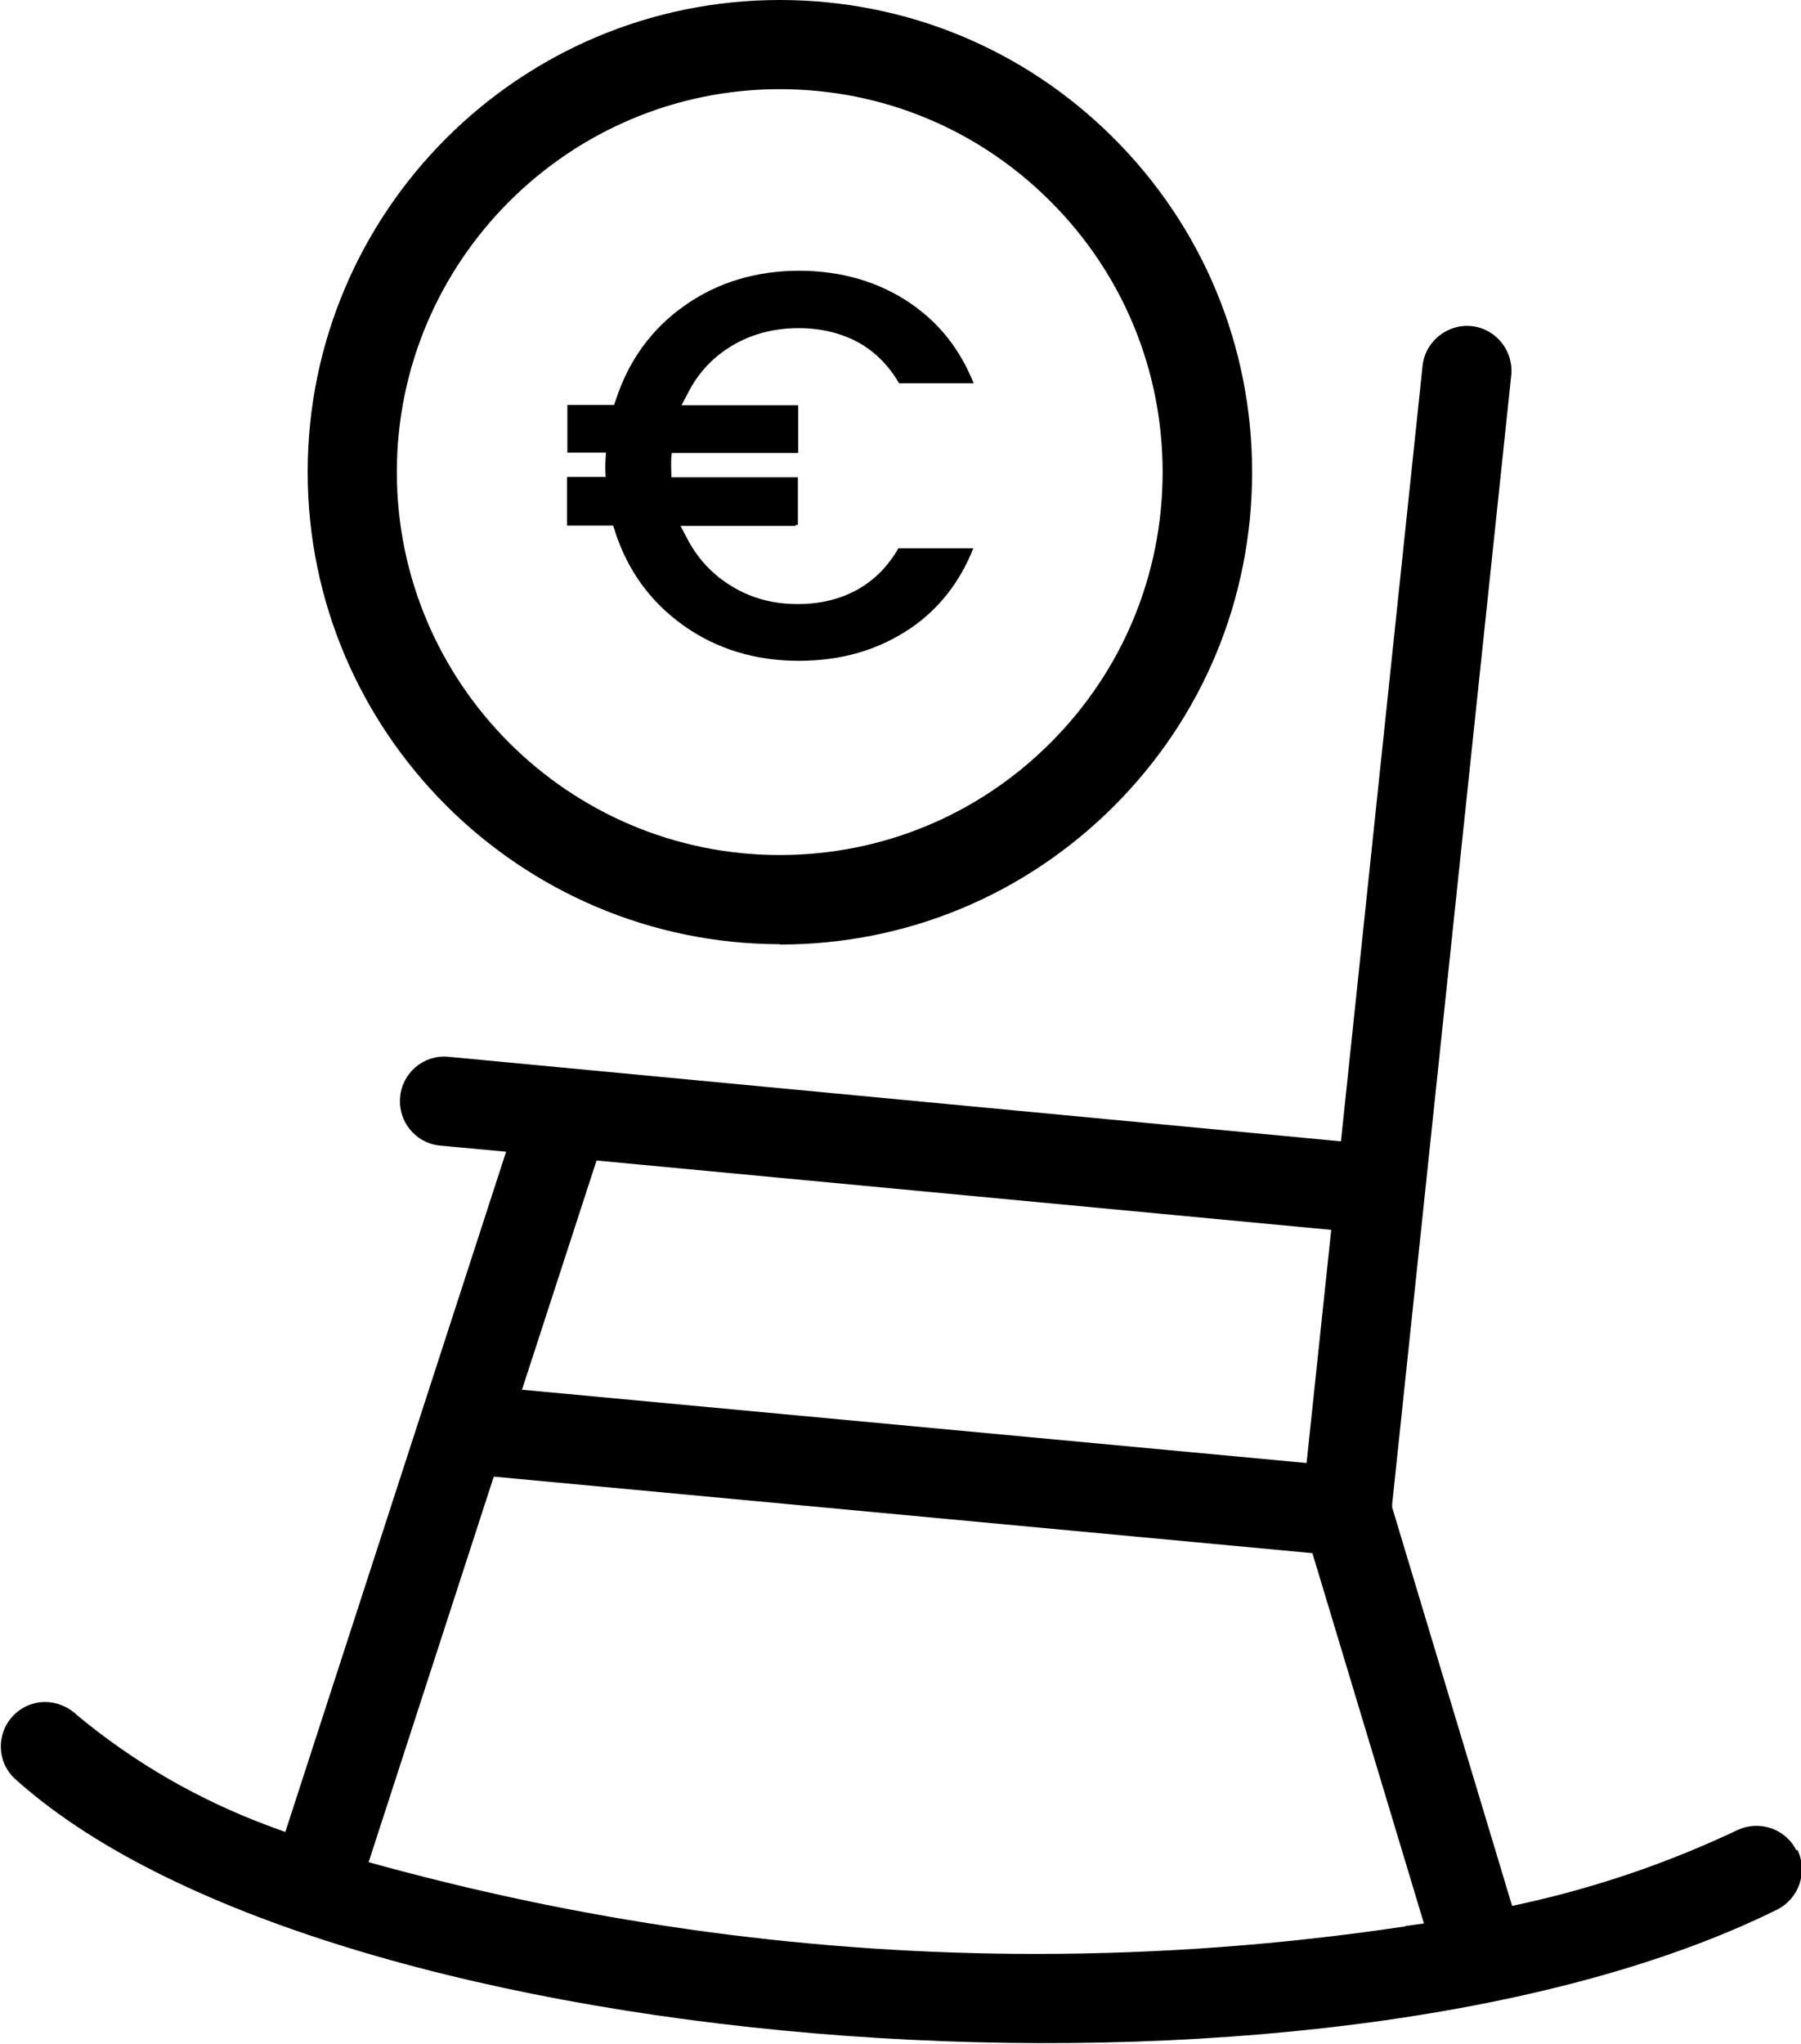
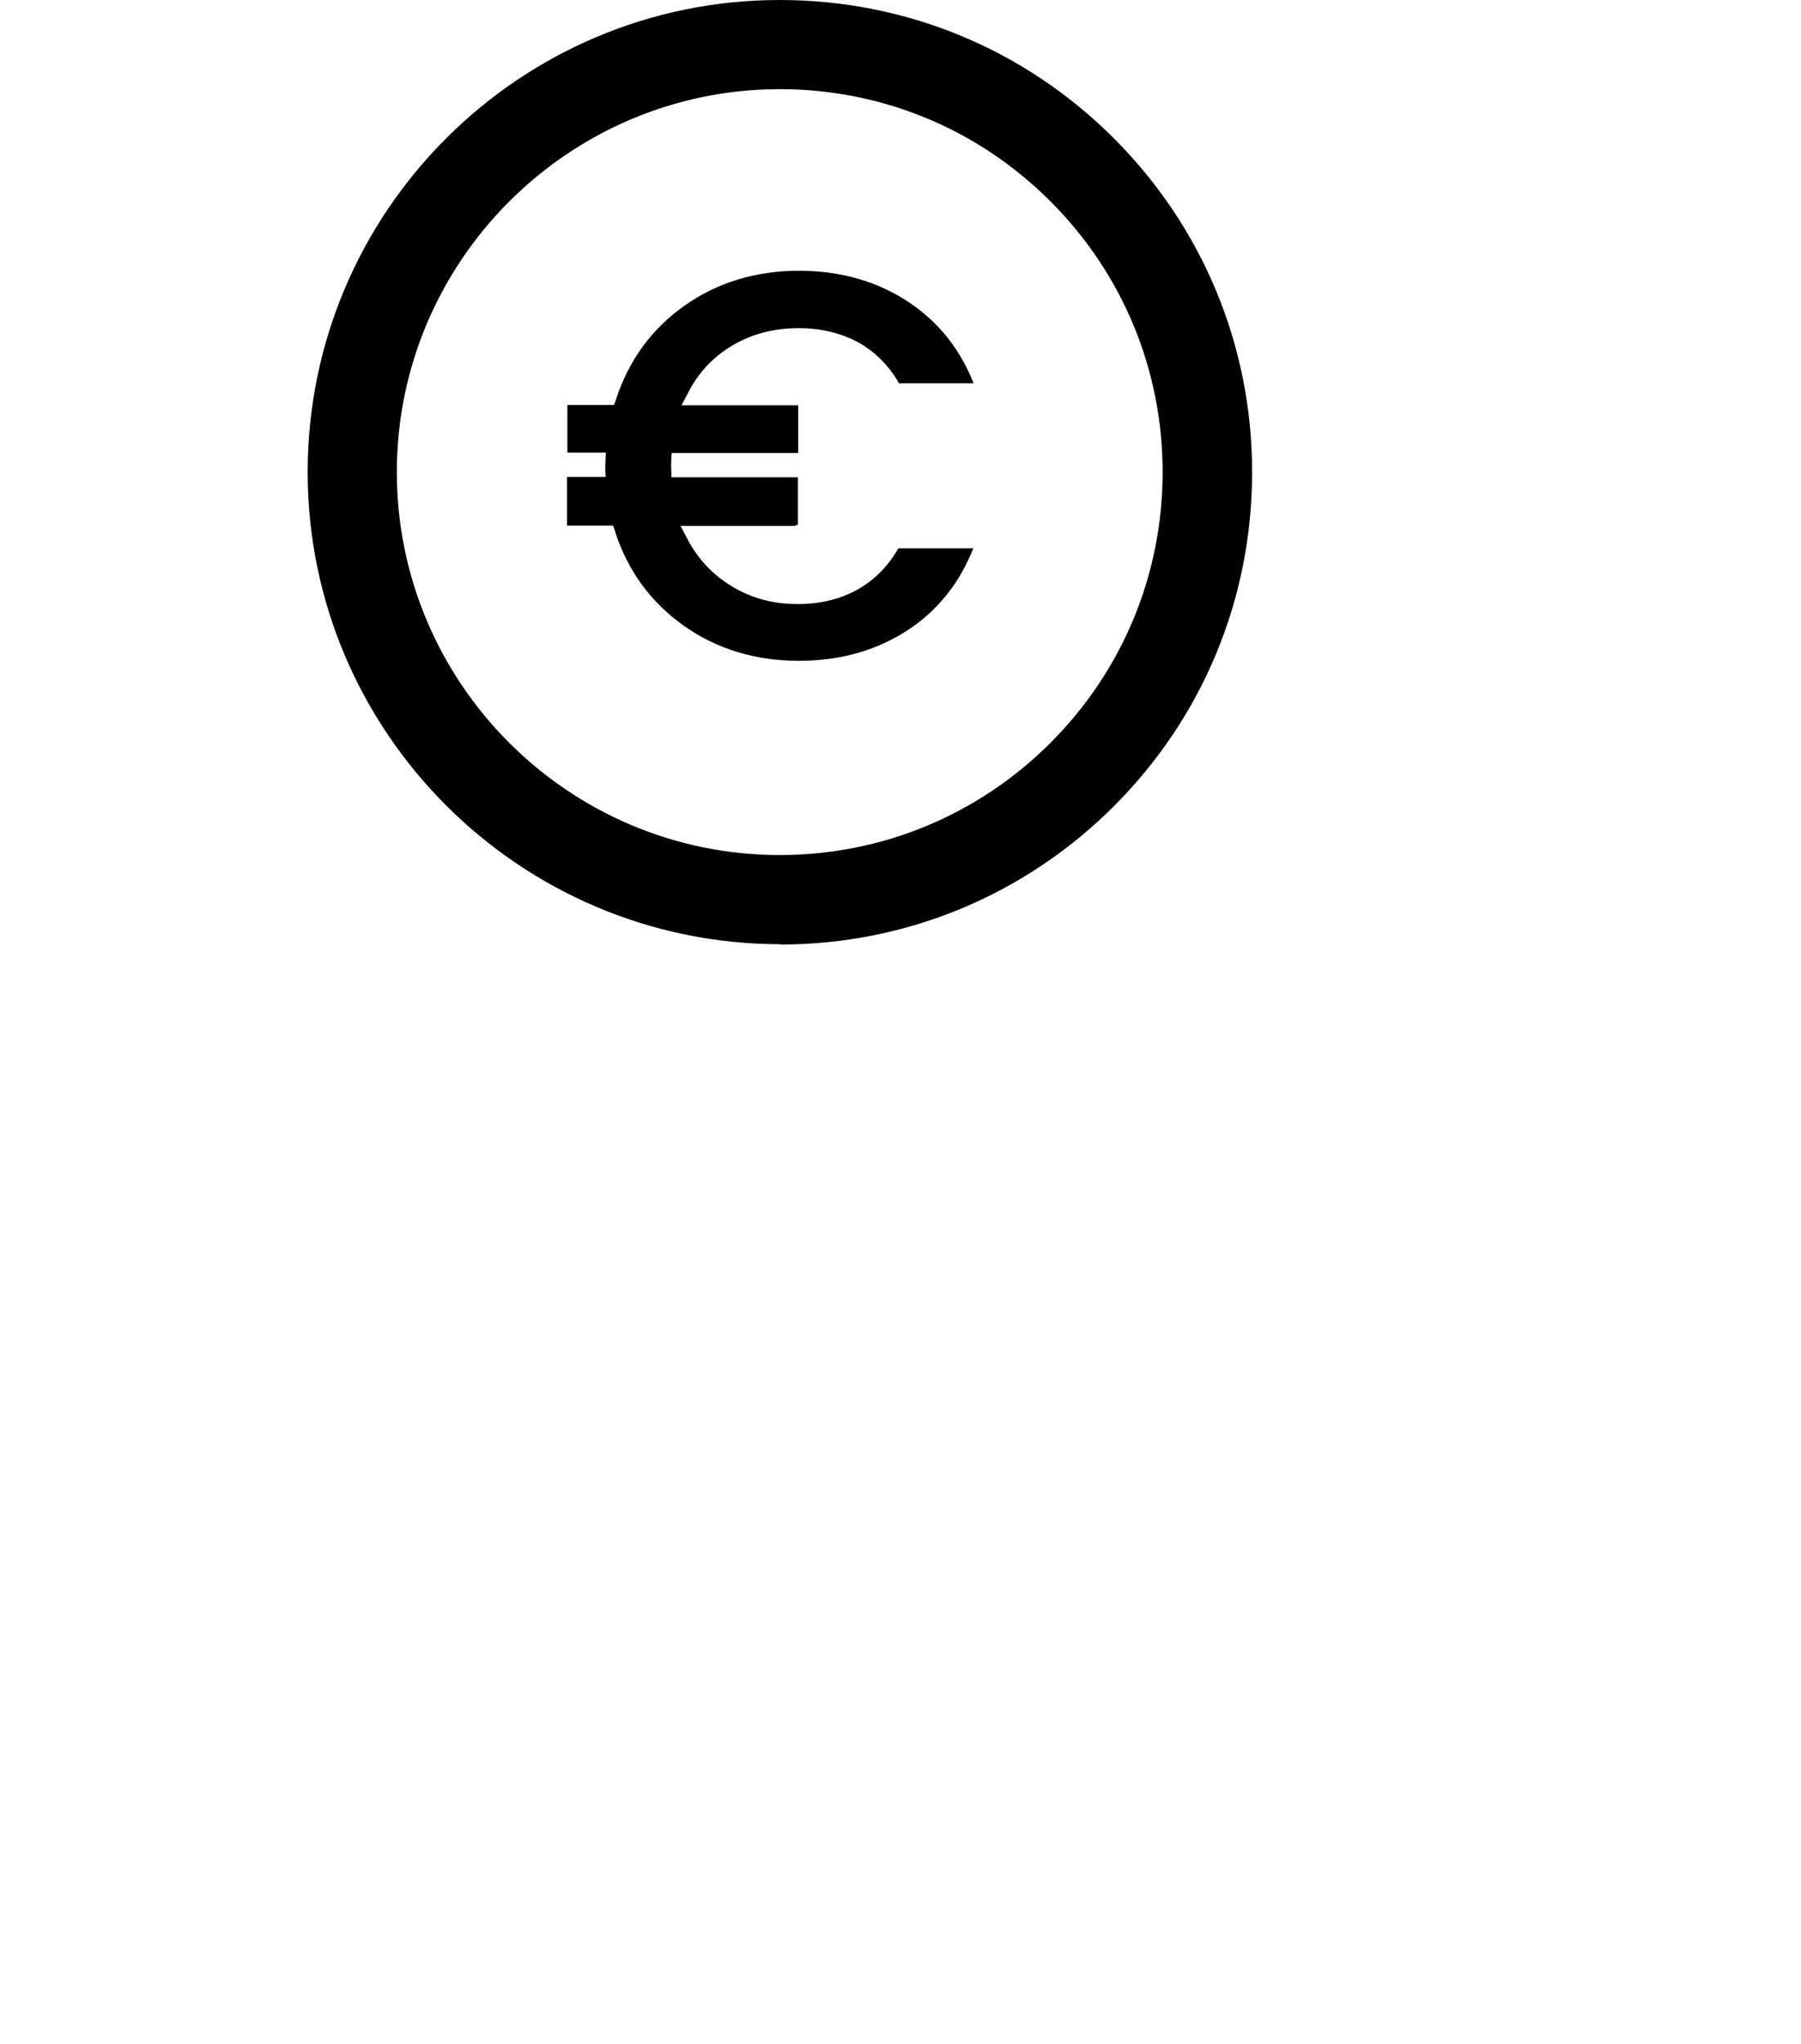
<svg xmlns="http://www.w3.org/2000/svg" id="Livello_2" data-name="Livello 2" viewBox="0 0 55.55 63.03">
  <g id="Raggruppa_2" data-name="Raggruppa 2">
    <g>
      <path d="M24.06,29.13c3.89,0,7.55-1.52,10.3-4.27,2.75-2.75,4.26-6.41,4.26-10.3,0-3.89-1.52-7.55-4.27-10.3C31.6,1.51,27.94,0,24.05,0h0c-8.03,0-14.56,6.53-14.56,14.56,0,8.02,6.54,14.55,14.57,14.56ZM24.05,2.75h0c3.16,0,6.12,1.23,8.35,3.46s3.46,5.2,3.46,8.35-1.23,6.12-3.46,8.35c-2.23,2.23-5.2,3.46-8.35,3.46h0c-6.51,0-11.81-5.3-11.81-11.81,0-6.51,5.31-11.81,11.81-11.81Z" />
-       <path d="M55.41,57.07c-.34-.68-1.16-.95-1.84-.62-2.07.98-4.25,1.73-6.48,2.23l-.45.1-3.7-12.29v-.1s3.67-34.79,3.67-34.79c.09-.76-.45-1.45-1.2-1.54-.74-.09-1.44.45-1.53,1.2l-2.52,23.94-27.55-2.61c-.75-.06-1.41.5-1.47,1.26-.06.75.48,1.4,1.22,1.48l2.05.19-6.81,20.98-.49-.18c-2.16-.8-4.16-1.95-5.93-3.42-.28-.27-.64-.41-.99-.41s-.71.14-.98.42c-.53.55-.51,1.42.04,1.94l.09.08c9.8,8.71,40.24,10.92,54.28,3.96.67-.34.95-1.16.62-1.84ZM18.39,35.79l22.67,2.14-.76,7.19-24.2-2.26,2.3-7.07ZM43.35,59.41c-3.8.57-7.61.85-11.4.85-6.75,0-13.47-.9-20.07-2.69l-.51-.14,3.86-11.89,25.25,2.36,3.44,11.42-.57.08Z" />
      <path d="M18.97,16.39c.39,1.21,1.1,2.18,2.11,2.9,1.01.72,2.21,1.09,3.55,1.09s2.47-.34,3.45-1c.88-.6,1.53-1.43,1.94-2.47h-2.31c-.31.54-.72.96-1.22,1.25-.54.31-1.17.47-1.88.47-.76,0-1.44-.18-2.04-.55-.6-.36-1.07-.87-1.39-1.5l-.19-.36h3.55v-.03h.07v-1.47h-3.9c0-.14-.01-.26-.01-.34,0-.11,0-.25.02-.41h3.9v-1.47h-3.6l.19-.36c.32-.64.79-1.14,1.39-1.49.59-.35,1.28-.53,2.03-.53.71,0,1.34.16,1.88.46.5.29.91.7,1.22,1.24h2.3c-.41-1.03-1.05-1.85-1.94-2.46-.98-.67-2.14-1.01-3.45-1.01s-2.52.36-3.53,1.08c-1.01.71-1.72,1.69-2.11,2.89l-.06.17h-1.44v1.47h1.19c-.01.16-.02.3-.02.41,0,.09,0,.21.01.34h-1.19v1.5h1.42l.06.17Z" />
    </g>
  </g>
</svg>